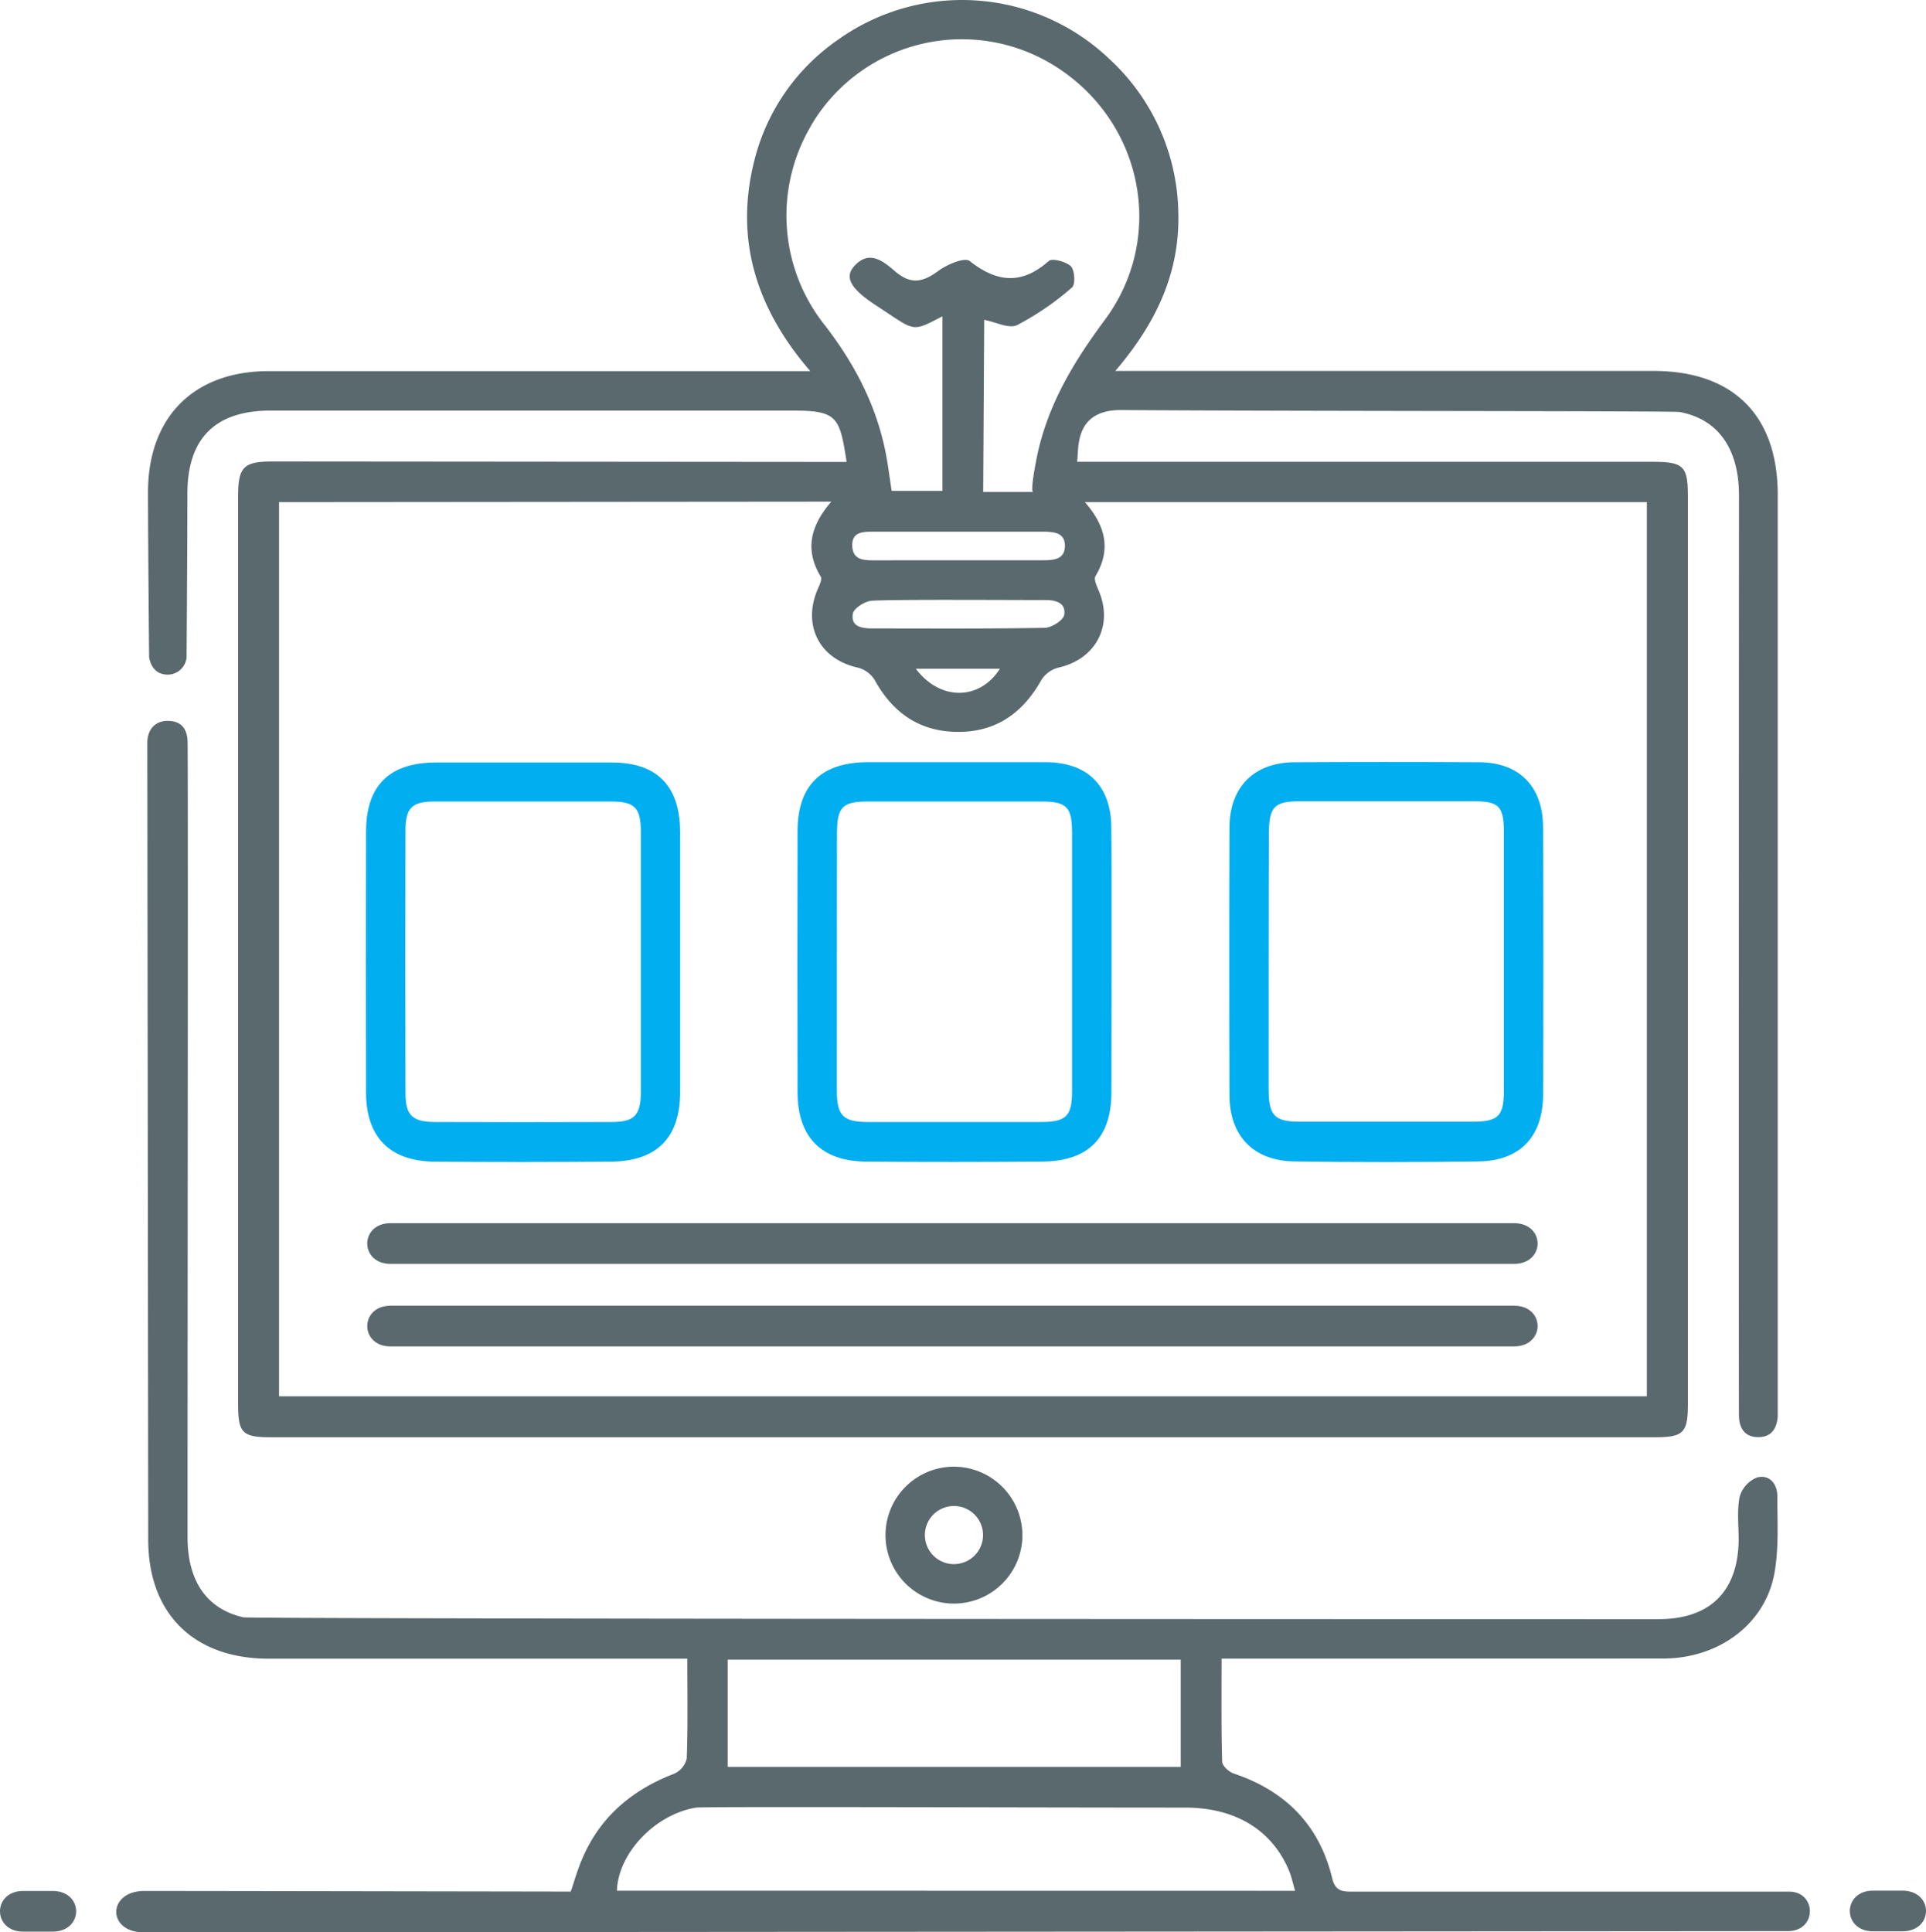
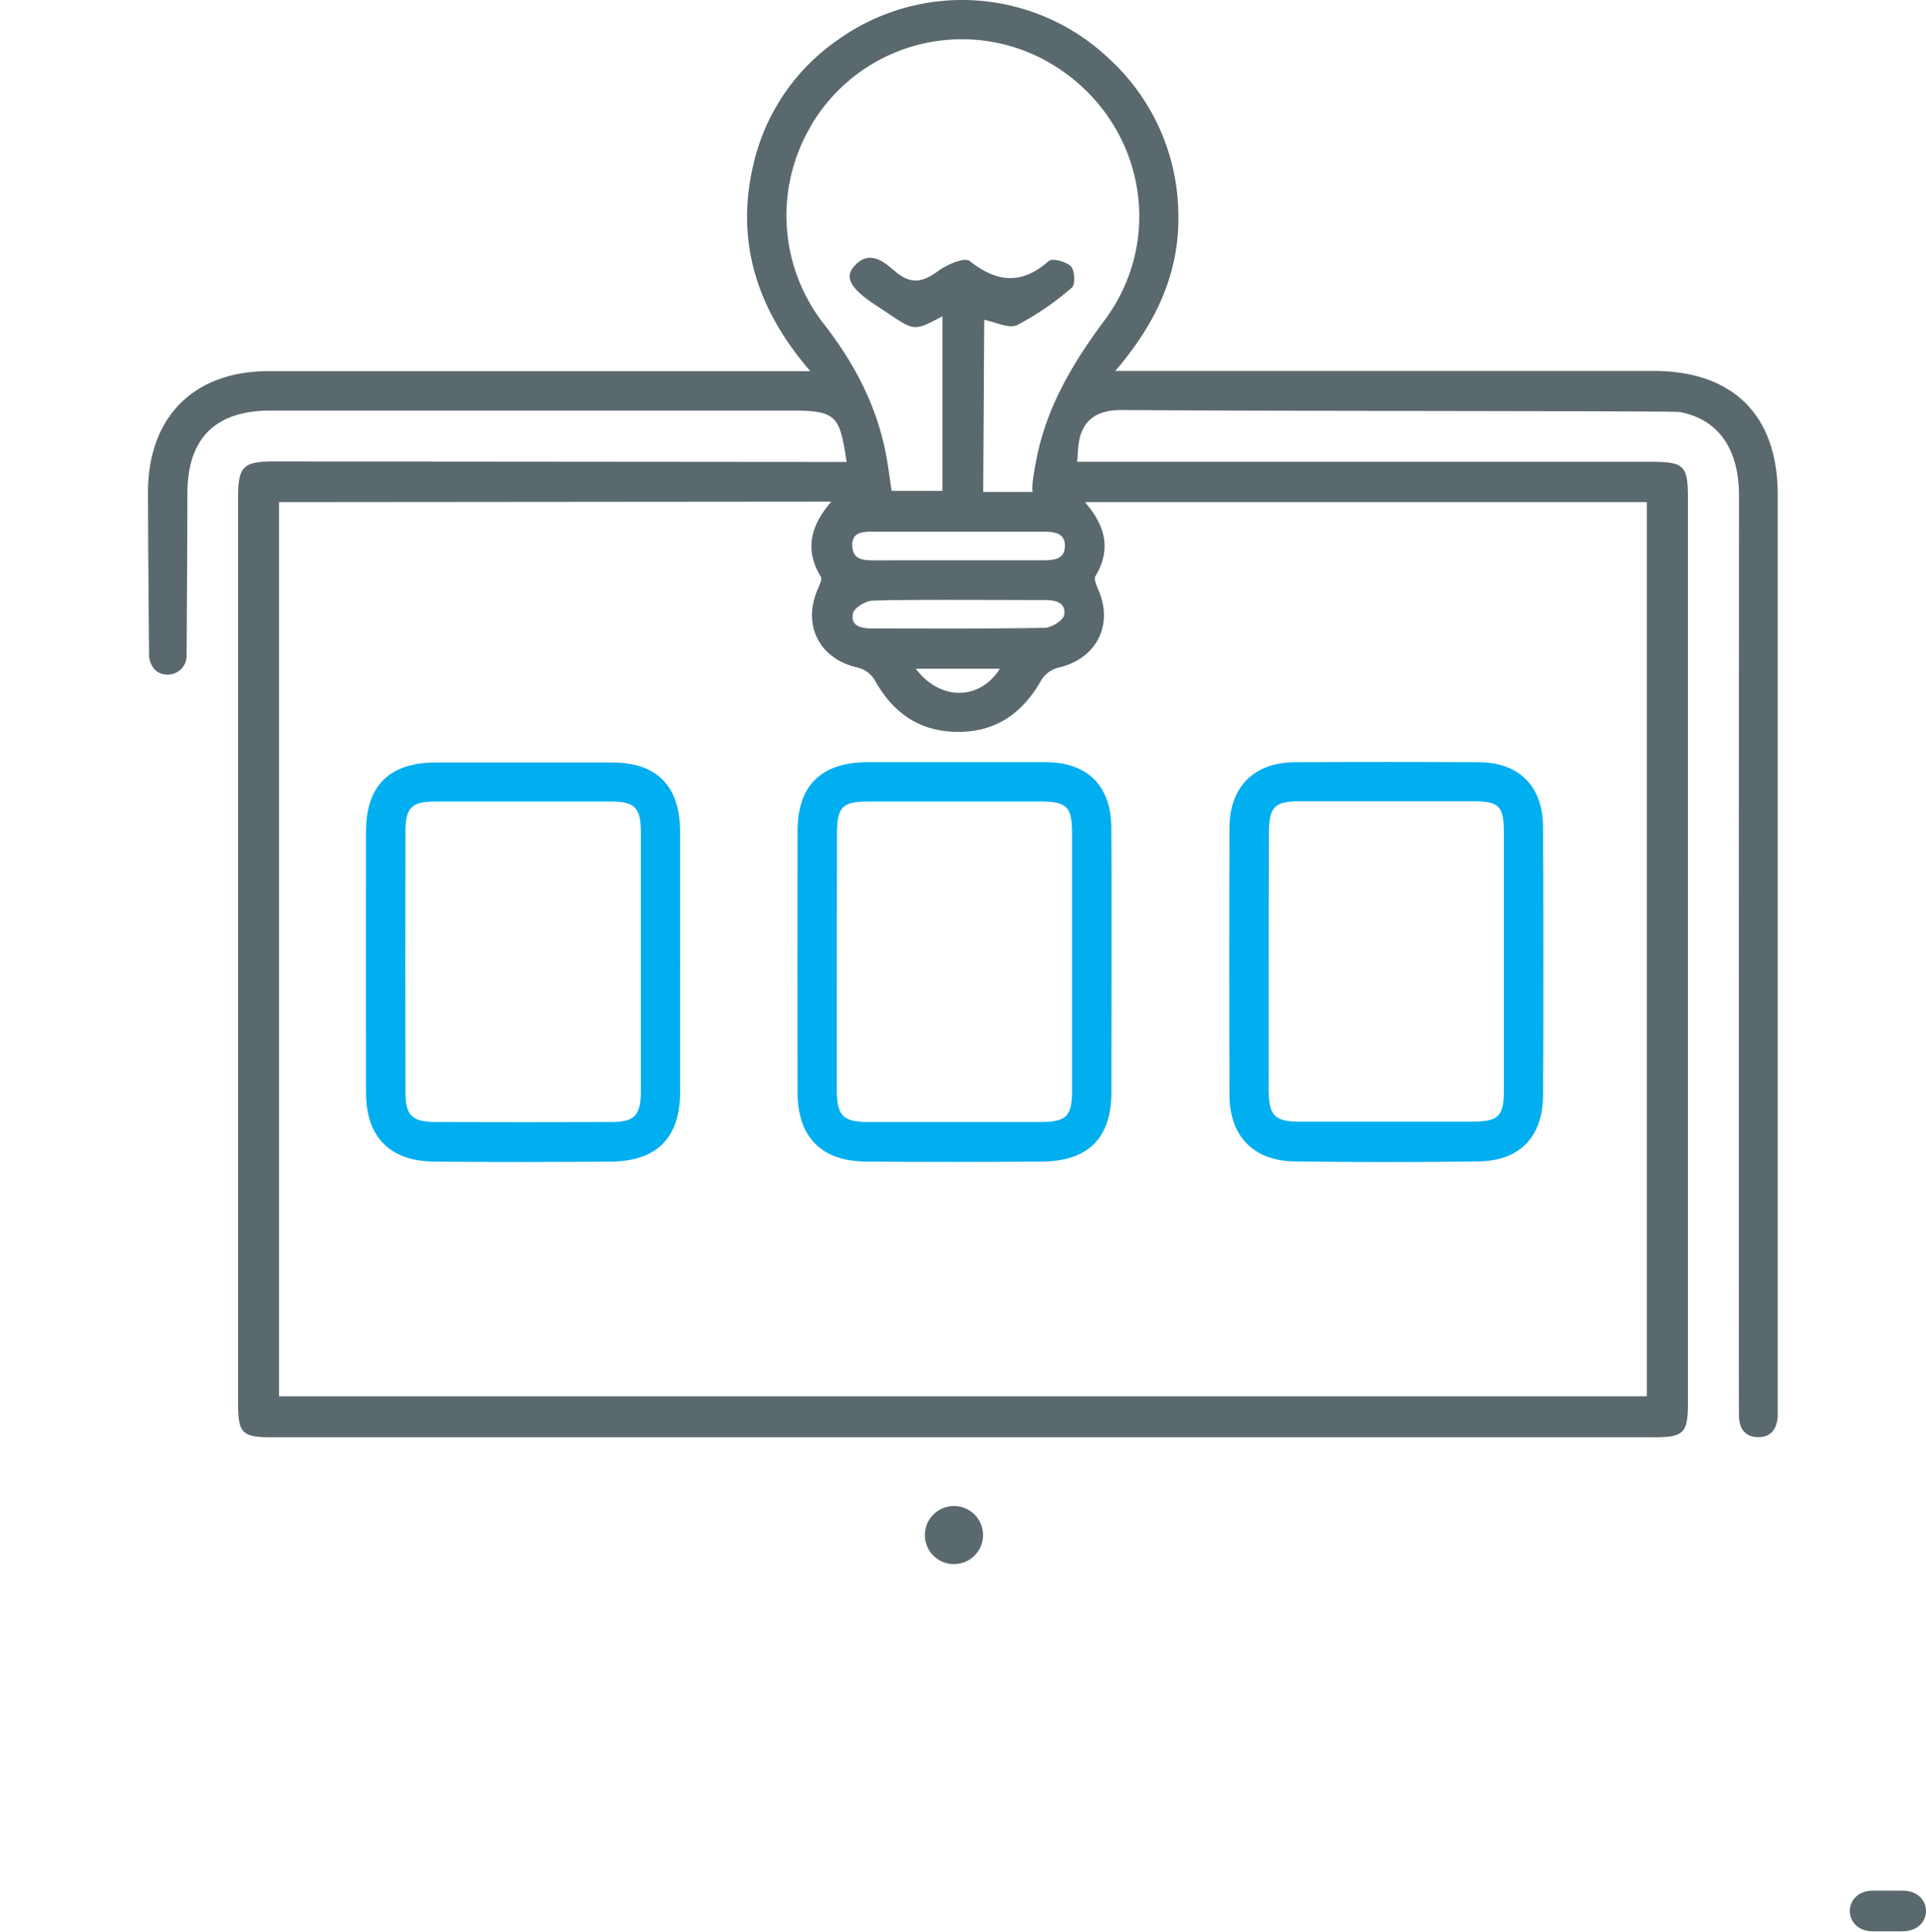
<svg xmlns="http://www.w3.org/2000/svg" viewBox="0 0 364.36 365.59">
  <path fill="#5a696e" d="M160.16,87.4c-1.31-8.6-1.77-9.72-10.34-9.72H51.21q-15.68,0-15.76,15.61c0,9.38-.15,31.06-.15,31.06a3.6,3.6,0,0,1-3.56,3.29c-3.25,0-3.53-3.35-3.53-3.35S28,102,28,92.85c.12-14.06,8.76-22.62,22.78-22.63H153.29C142.87,58.15,138.93,45,142.77,30.12A39.29,39.29,0,0,1,158.52,7.53a40.38,40.38,0,0,1,51.33,3.61A40.38,40.38,0,0,1,222.91,40c.36,11.34-4,20.91-11.91,30.18H312.8c15.05,0,23.5,8.36,23.51,23.4V268c-.18,2.26-1.18,3.89-3.65,3.9s-3.56-1.5-3.68-3.82c-.07-1.25,0-174.35,0-174.35,0-8.88-4-14.46-11.25-15.78-1.61-.22-72.1-.14-105.71-.37-9.21,0-7.82,8-8.27,9.79H312.32c6.25,0,7,.7,7,6.79V265.47c0,5.68-.79,6.46-6.49,6.46H51.47c-5.7,0-6.43-.74-6.43-6.51V94.08c0-5.81,1-6.77,6.69-6.77ZM52.79,95V264.18H311.55V95H205.24c3.93,4.5,5,9,2,14-.35.58.23,1.84.59,2.69,2.85,6.63-.49,13-7.56,14.61a5.44,5.44,0,0,0-3.21,2.26c-3.52,6.32-8.64,10-16,9.91-7.16-.07-12.2-3.65-15.62-9.87a5.27,5.27,0,0,0-3.17-2.29c-7.23-1.6-10.55-8-7.55-14.9.32-.73.85-1.82.55-2.31-3.1-5.12-1.91-9.69,2-14.19Zm125.5-35.16c-5.26,2.77-5.26,2.77-9.85-.26-1-.68-2.08-1.38-3.12-2.07-4.38-2.93-5.59-5.07-3.73-7.14,2.91-3.25,5.62-.84,7.79,1,3,2.55,5.26,2,8.15-.13,1.63-1.2,4.95-2.61,5.89-1.87,5.21,4.1,9.86,4.54,15,0,.64-.58,3.27.14,4.16,1,.74.76.89,3.43.24,4a52.94,52.94,0,0,1-10.41,7.14c-1.54.75-4.09-.61-6.22-1L186,93.07h9.46s-.7.4.69-6.58c2-9.8,6.94-18,12.82-25.91,11.59-15.58,7.35-37.26-9-47.83a33.1,33.1,0,0,0-45.77,9.76c-.35.56-.7,1.12-1,1.69A33.29,33.29,0,0,0,156,61.48c5.67,7.32,9.84,15.29,11.59,24.39.44,2.31.73,4.64,1.09,7h9.61ZM165,113.65c-1.31.06-3.47,1.4-3.65,2.44-.45,2.51,1.73,2.81,3.75,2.81,10.84,0,21.68.08,32.52-.12,1.31,0,3.56-1.44,3.71-2.46.35-2.39-1.75-2.82-3.81-2.8C192,113.55,170.31,113.37,165,113.65ZM197,106c2.07,0,4.43,0,4.46-2.69s-2.34-2.72-4.41-2.72H165.23c-1.93,0-4.06,0-4,2.63s2,2.79,4,2.79Zm-23.74,20.53c4.61,6.13,12.09,6,15.89,0Z" />
-   <path fill="#5a696e" d="M231.1,313.81c0,6.78-.08,13.13.11,19.46,0,.81,1.3,2,2.24,2.29,9.76,3.29,16.15,9.74,18.57,19.79.63,2.63,2.16,2.54,4.1,2.54h82.25c5.28-.09,5.48,7.42-.1,7.47l-311.08.23c-7,0-6.91-7.83.14-7.83,9.17,0,80.63.12,80.63.12,1.42-3.49,3.22-16,19.51-22.27a4.22,4.22,0,0,0,2.45-2.88c.23-6.11.11-12.23.11-18.91H50.84c-14.13,0-22.79-8.47-22.8-22.53-.05-49.75-.17-148.45-.17-150.73s1.25-4.17,3.84-4.17,3.64,1.49,3.77,3.73,0,101.59,0,150.71c0,8.33,3.67,13.6,10.56,15.16,1.47.28,180,.35,267.69.35,9.78,0,15.08-5.25,15.19-15,0-2.74-.35-5.57.2-8.21a5.59,5.59,0,0,1,3.31-3.61c2.3-.59,3.8,1.22,3.8,3.51,0,4.87.31,9.83-.54,14.57-1.72,9.66-10.51,16.18-21.05,16.19ZM245,357.73c-.44-1.52-.65-2.6-1.06-3.6-3.14-7.78-10.12-12.14-19.7-12.14-29.1,0-90.8-.22-92.53,0-7.84,1.26-14.78,8.7-15,15.72ZM137.67,334.29h85.7V314h-85.7Z" />
  <path fill="#01aef0" d="M128.67,206.59c0,8.69-4.43,13.13-13.16,13.19-11.11.08-22.22.1-33.33,0-8.43-.08-12.9-4.64-12.93-13q-.06-24.72,0-49.44c0-8.72,4.43-13.06,13.17-13.08h33.33c8.49,0,12.86,4.39,12.92,13Zm-7.43-49.06c0-4.73-1.1-5.87-5.65-5.89H82.24c-4.35,0-5.53,1.2-5.53,5.61q-.06,24.74,0,49.47c0,4.32,1.26,5.54,5.64,5.56q16.68.06,33.35,0c4.32,0,5.51-1.25,5.54-5.66Z" />
  <path fill="#01aef0" d="M291.92,207.22c-.06,7.85-4.38,12.41-12.22,12.52q-17.42.24-34.83,0c-7.75-.11-12.26-4.82-12.28-12.54q-.09-25.29,0-50.56c0-7.75,4.64-12.39,12.32-12.43q17.4-.09,34.82,0c7.59,0,12.1,4.5,12.18,12.09C292,164.87,292,198.86,291.92,207.22Zm-51.91-1c0,4.85,1.14,6,5.89,6h32.6c4.94,0,6-1,6-5.94V157.59c0-5.09-.89-6-5.85-6h-32.6c-5,0-6,1-6,6.26C240,166,240,198.24,240,206.24Z" />
  <path fill="#01aef0" d="M210.26,206.6q0,13.07-13.14,13.17c-11.11.08-22.22.1-33.33,0-8.43-.08-12.89-4.65-12.91-13.07q-.06-24.72,0-49.44c0-8.67,4.46-13,13.2-13.06h33.71c7.86,0,12.35,4.38,12.45,12.22C210.34,165,210.26,198.49,210.26,206.6Zm-51.95-.38c0,4.86,1.15,6.05,5.9,6.06h32.6c4.91,0,6-1.06,6-5.92V157.64c0-5-1-6-5.87-6h-32.6c-5.05,0-6,1-6,6.25C158.31,165.88,158.31,198.1,158.31,206.22Z" />
-   <path fill="#5a696e" d="M180.47,277.49a12.95,12.95,0,1,0,12.95,12.95A13,13,0,0,0,180.47,277.49Zm0,18.44a5.5,5.5,0,1,1,5.5-5.5h0a5.49,5.49,0,0,1-5.49,5.49Z" />
-   <path fill="#5a696e" d="M9.92,365.46H4.4c-5.87,0-5.87-7.7,0-7.7H9.92C15.9,357.76,15.9,365.46,9.92,365.46Z" />
-   <path fill="#5a696e" d="M286.4,254.74H73.88c-5.87,0-5.87-7.7,0-7.7H286.4C292.38,247,292.38,254.74,286.4,254.74Z" />
-   <path fill="#5a696e" d="M286.4,239.12H73.88c-5.87,0-5.87-7.7,0-7.7H286.4C292.38,231.42,292.38,239.12,286.4,239.12Z" />
+   <path fill="#5a696e" d="M180.47,277.49A13,13,0,0,0,180.47,277.49Zm0,18.44a5.5,5.5,0,1,1,5.5-5.5h0a5.49,5.49,0,0,1-5.49,5.49Z" />
  <path fill="#5a696e" d="M359.87,365.4h-5.52c-5.86,0-5.86-7.7,0-7.7h5.52C365.86,357.7,365.86,365.4,359.87,365.4Z" />
</svg>